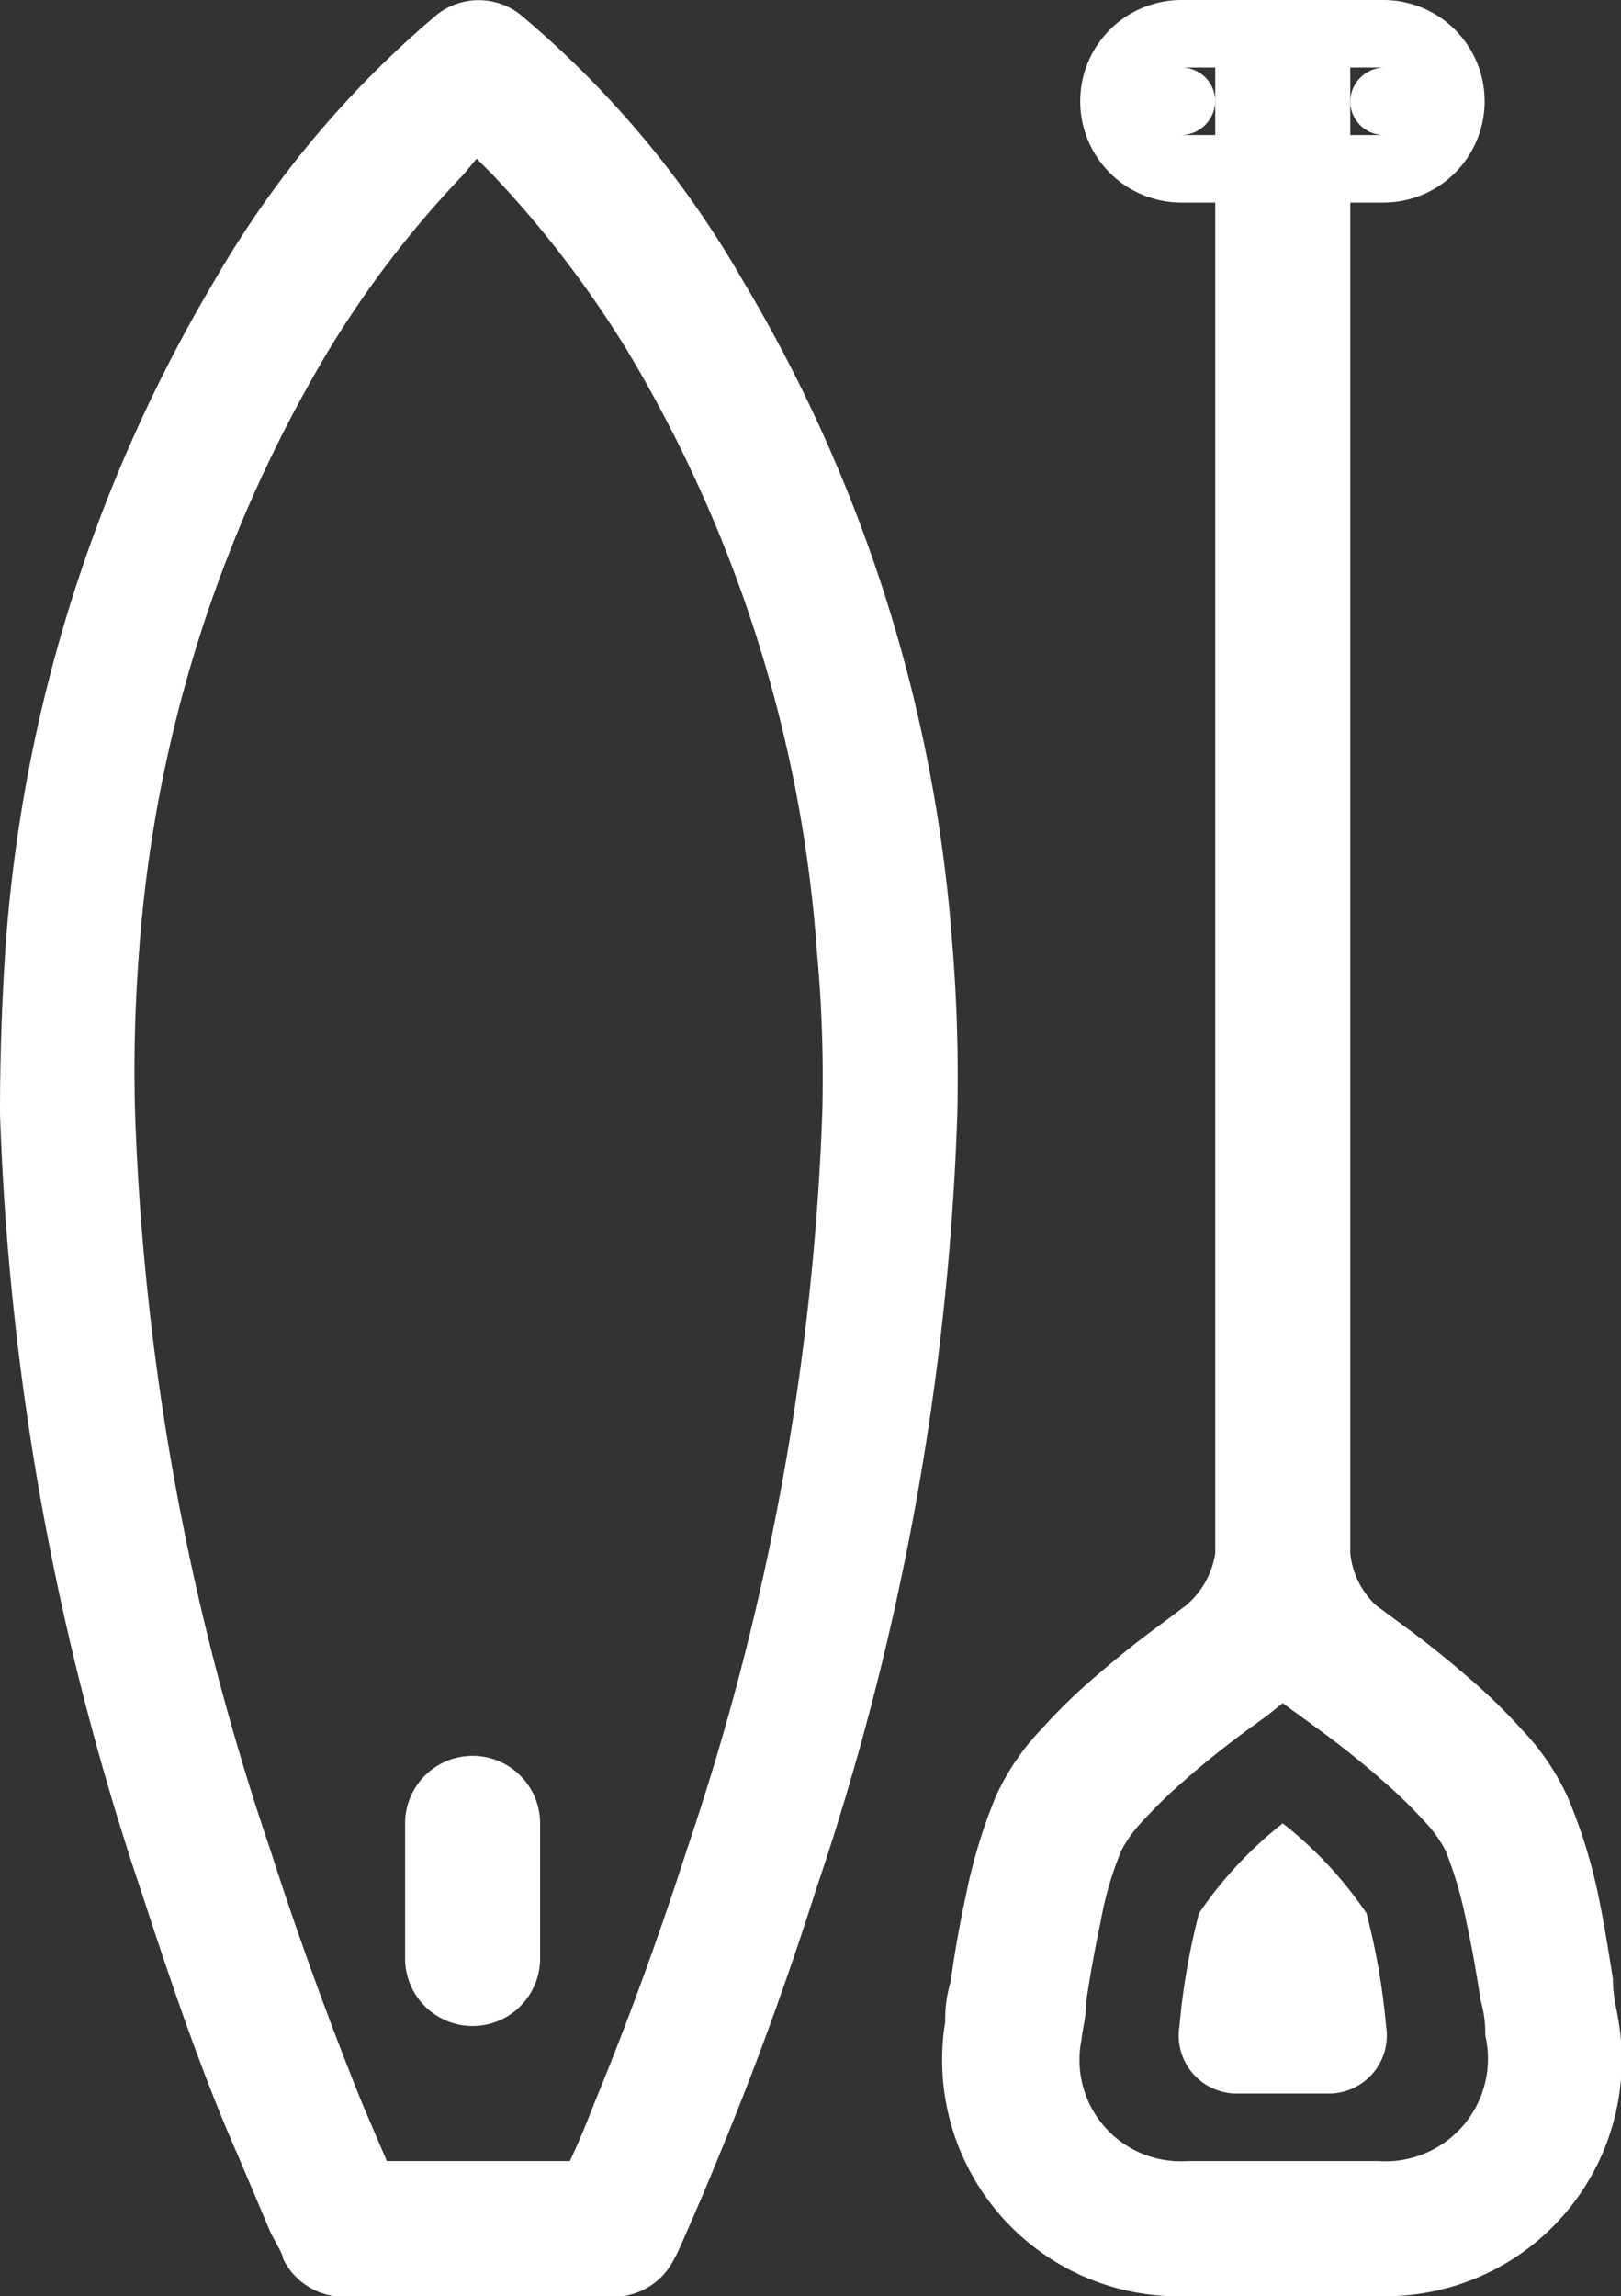
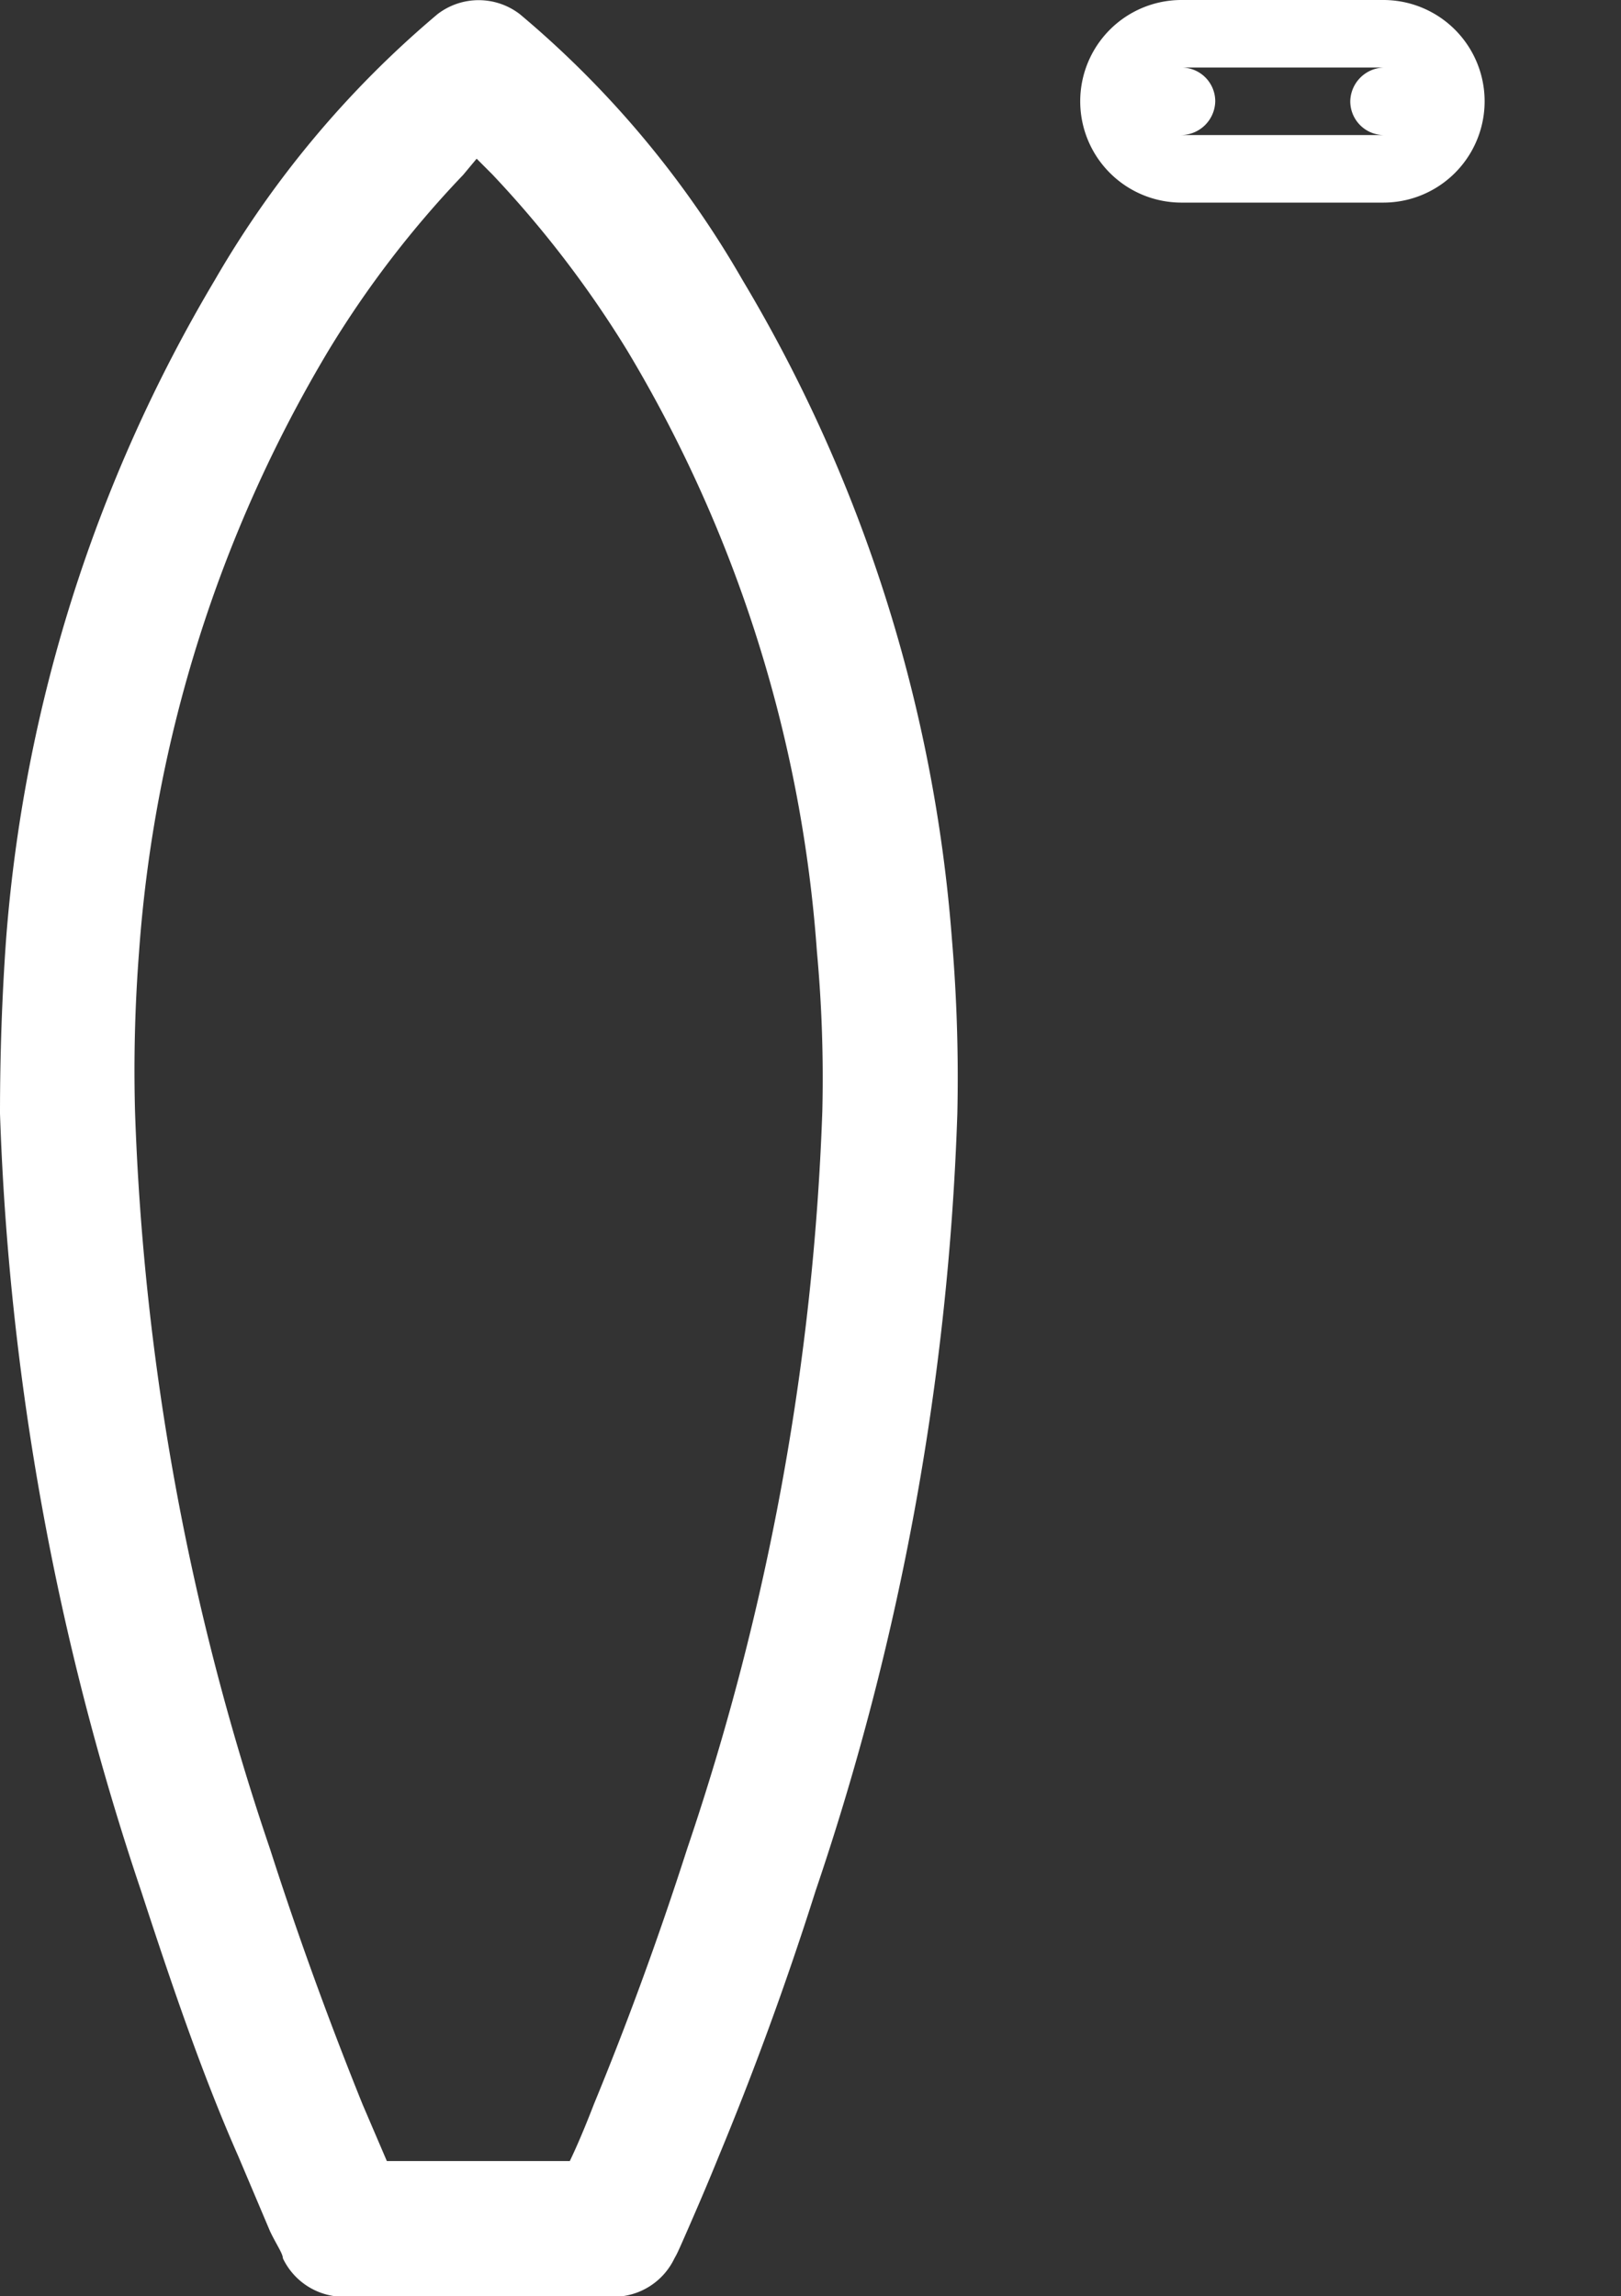
<svg xmlns="http://www.w3.org/2000/svg" viewBox="0 0 24.01 34">
  <rect x="0" y="0" width="24.01" height="34" fill="#333333" stroke="none" />
  <defs>
    <style>.cls-1,.cls-2{fill:#fff;}.cls-2{fill-rule:evenodd;}</style>
  </defs>
  <title>reassurance-06</title>
  <g id="Calque_2" data-name="Calque 2">
    <g id="Calque_1-2" data-name="Calque 1">
      <path class="cls-1" d="M6.86,2.59a15.05,15.05,0,0,0-2,2.61,20.14,20.14,0,0,0-2.8,8.89A22.81,22.81,0,0,0,2,16.46,37.89,37.89,0,0,0,4,27.38c.44,1.37.91,2.64,1.37,3.78l.36.84H8.44c.12-.25.24-.54.36-.85.47-1.14.94-2.41,1.38-3.78a38.14,38.14,0,0,0,2-10.91,20.39,20.39,0,0,0-.08-2.37,20.06,20.06,0,0,0-2.81-8.9,15.84,15.84,0,0,0-2-2.61l-.23-.23ZM7.7.21A14.68,14.68,0,0,1,11,4.15a22.31,22.31,0,0,1,3.1,9.76,24.37,24.37,0,0,1,.08,2.58A39.92,39.92,0,0,1,12.08,28c-.45,1.42-.94,2.74-1.43,3.92-.17.42-.33.79-.47,1.11s-.15.34-.19.41a1,1,0,0,1-.9.57h-4a1,1,0,0,1-.9-.57c0-.07-.1-.21-.19-.4l-.47-1.11C3,30.73,2.55,29.41,2.09,28A40.21,40.21,0,0,1,0,16.49q0-1.32.09-2.58A22.43,22.43,0,0,1,3.18,4.15,14.86,14.86,0,0,1,6.48.21,1,1,0,0,1,7.7.21ZM18,1.5a.51.51,0,0,1-.51.5h3A.5.5,0,0,1,20,1.5a.51.51,0,0,1,.51-.5h-3A.5.5,0,0,1,18,1.5Zm-2,0A1.5,1.5,0,0,1,17.49,0h3a1.5,1.5,0,0,1,0,3h-3A1.5,1.5,0,0,1,16,1.5Z" />
-       <path class="cls-1" d="M20.8,24.08c.33.24.65.5.95.76a8.33,8.33,0,0,1,.79.77,3.59,3.59,0,0,1,.68,1A7.89,7.89,0,0,1,23.66,28c.09.42.16.86.23,1.3,0,.27.06.47.07.55A3.5,3.5,0,0,1,20.41,34H17.59A3.5,3.5,0,0,1,14,29.94c0-.12,0-.33.08-.59.06-.44.14-.89.23-1.3a7.9,7.9,0,0,1,.44-1.45,3.59,3.59,0,0,1,.68-1,8.33,8.33,0,0,1,.79-.77c.3-.26.62-.52.95-.76l.4-.3A1.26,1.26,0,0,0,18,23V1h2V23a1.23,1.23,0,0,0,.38.77ZM18,23V1a1,1,0,0,1,2,0V23a3.26,3.26,0,0,1-1,2.22A3.24,3.24,0,0,1,18,23Zm.76,2.41-.37.27c-.28.21-.57.44-.83.67a7.22,7.22,0,0,0-.62.6,1.94,1.94,0,0,0-.33.45,5.06,5.06,0,0,0-.31,1.07c-.08.37-.15.76-.21,1.16,0,.24-.06.43-.07.57A1.5,1.5,0,0,0,17.59,32h2.82A1.52,1.52,0,0,0,22,30.14c0-.1,0-.28-.07-.52-.06-.4-.13-.8-.21-1.16a5.84,5.84,0,0,0-.31-1.06,1.94,1.94,0,0,0-.33-.45,7.22,7.22,0,0,0-.62-.6c-.26-.23-.55-.46-.83-.67l-.37-.27,0,0L19,25.22Z" />
-       <path class="cls-2" d="M19,27a5.87,5.87,0,0,0-1.24,1.33A10.14,10.14,0,0,0,17.47,30a.86.86,0,0,0,.87,1h1.32a.86.86,0,0,0,.87-1,10.14,10.14,0,0,0-.29-1.67A5.87,5.87,0,0,0,19,27Z" />
-       <path class="cls-1" d="M6,27v2a1,1,0,0,0,2,0V27a1,1,0,0,0-2,0Z" />
    </g>
  </g>
</svg>